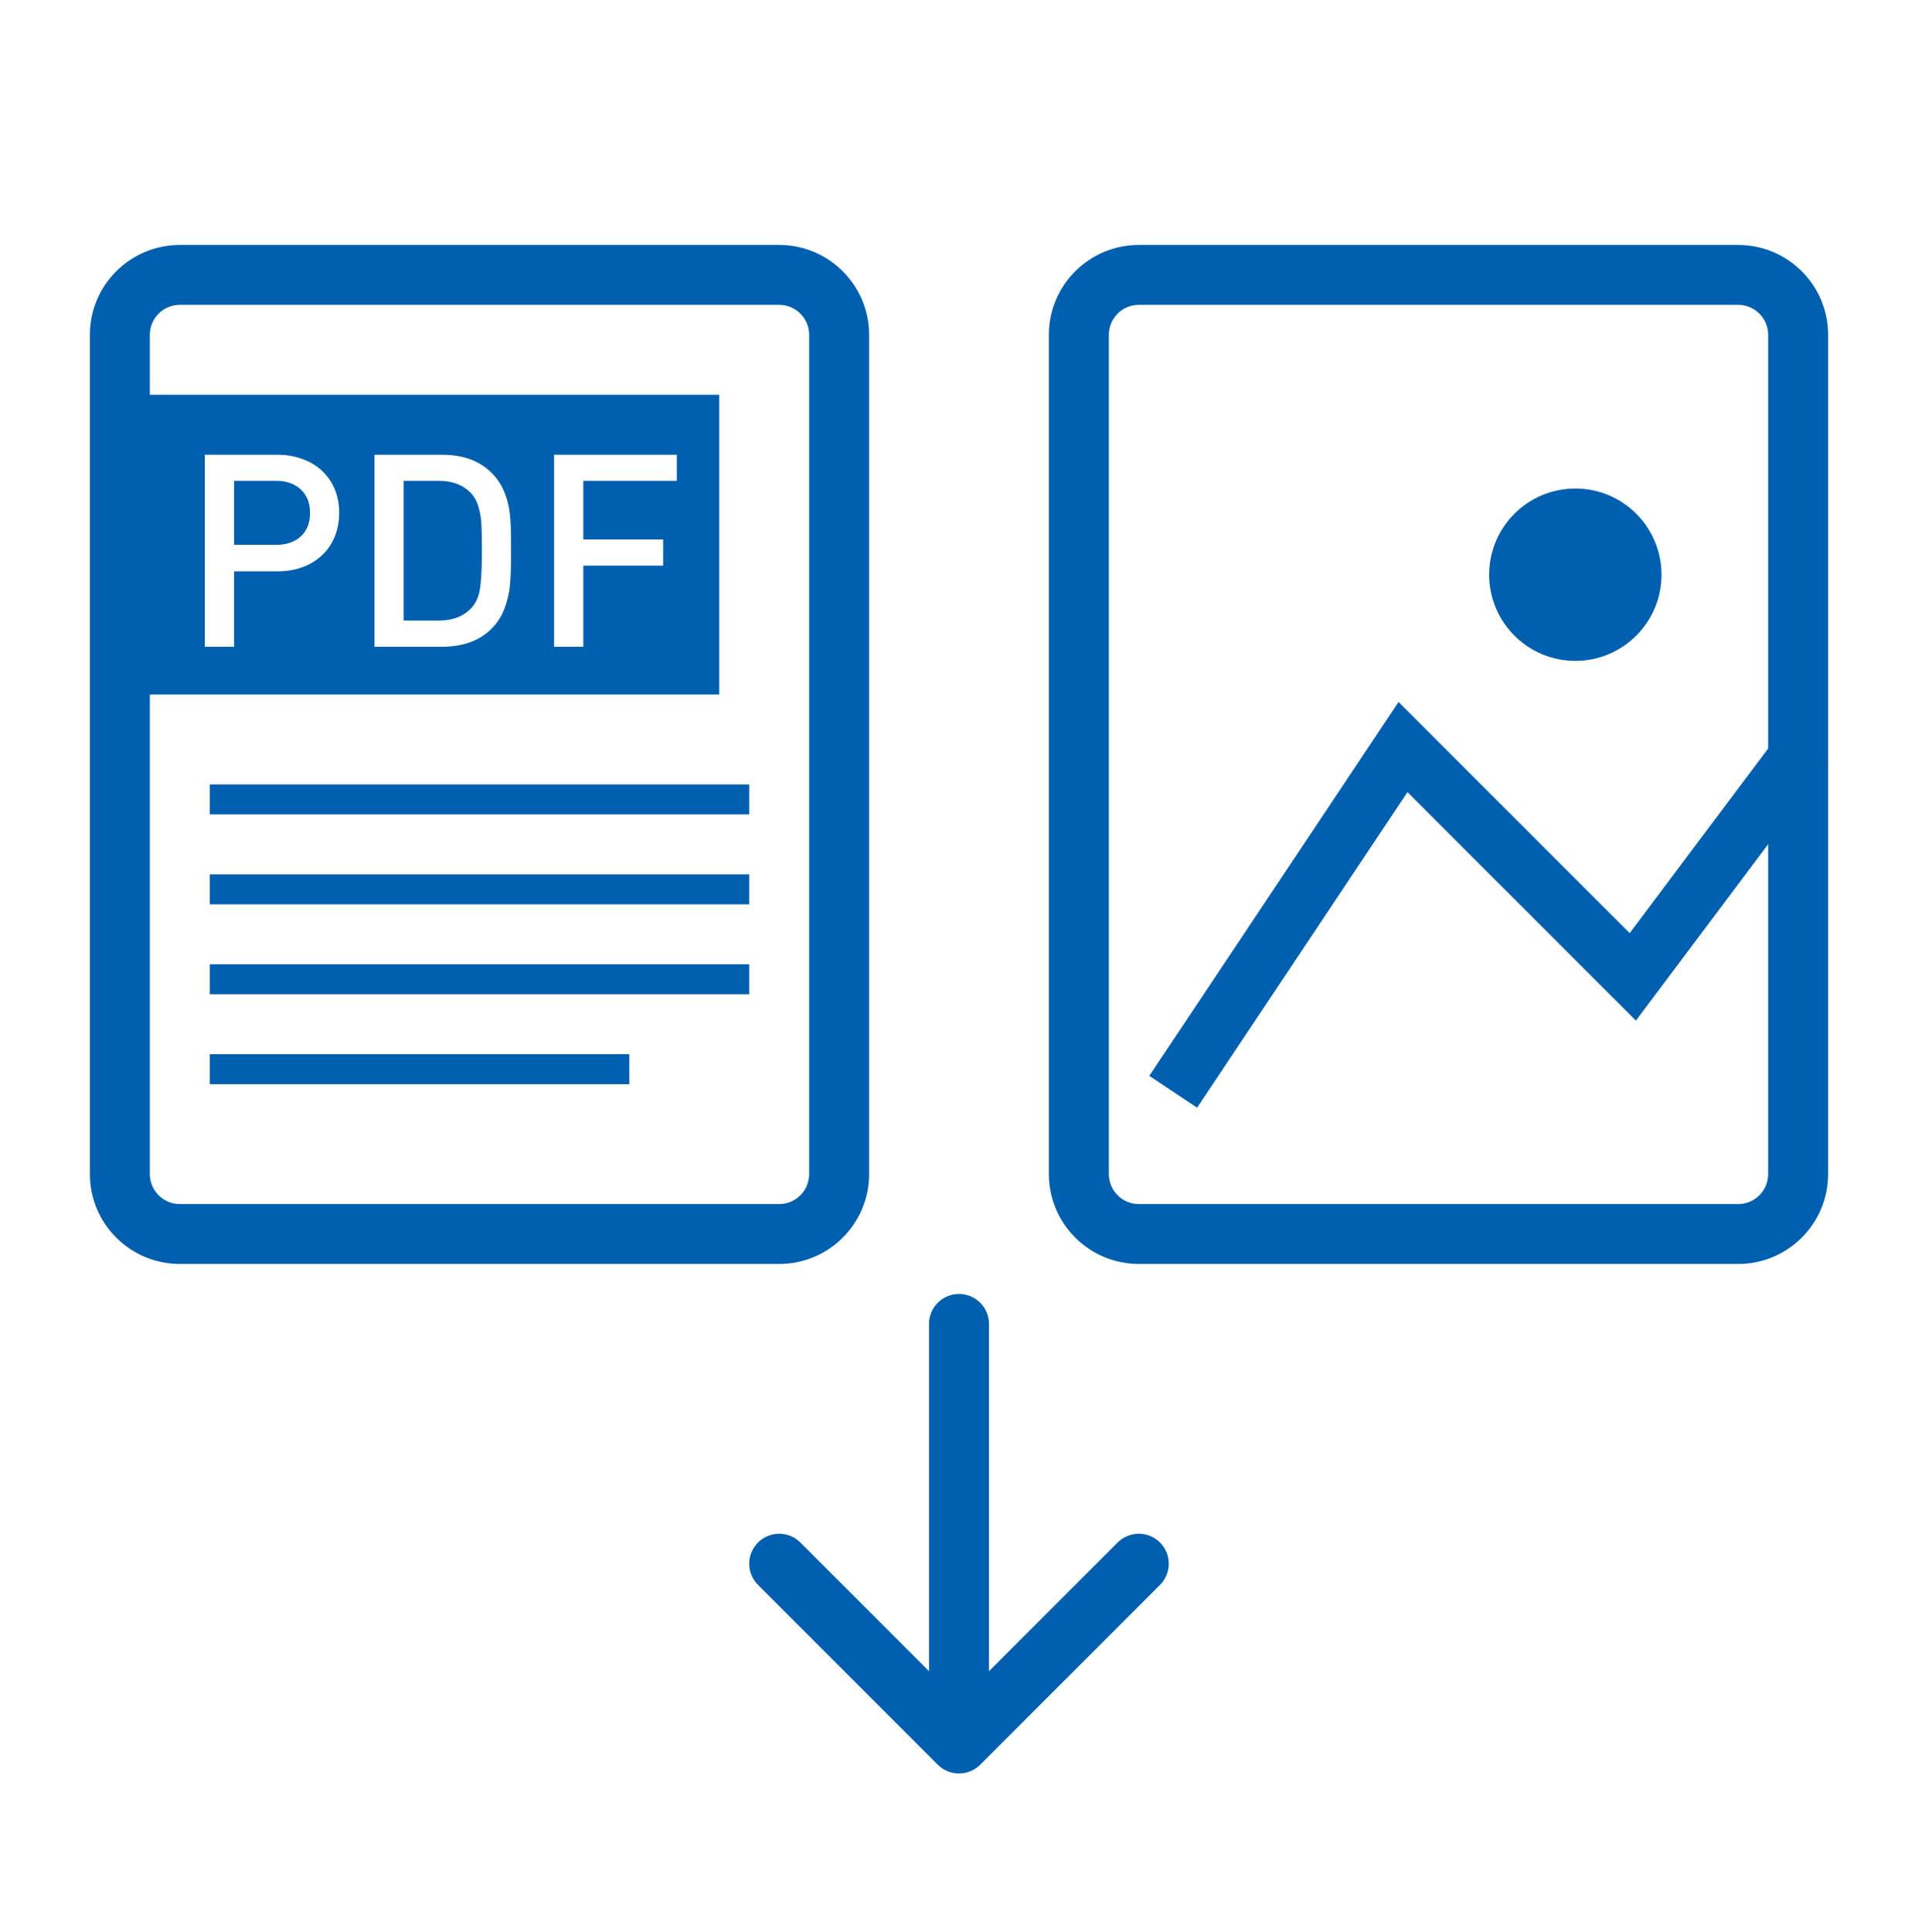
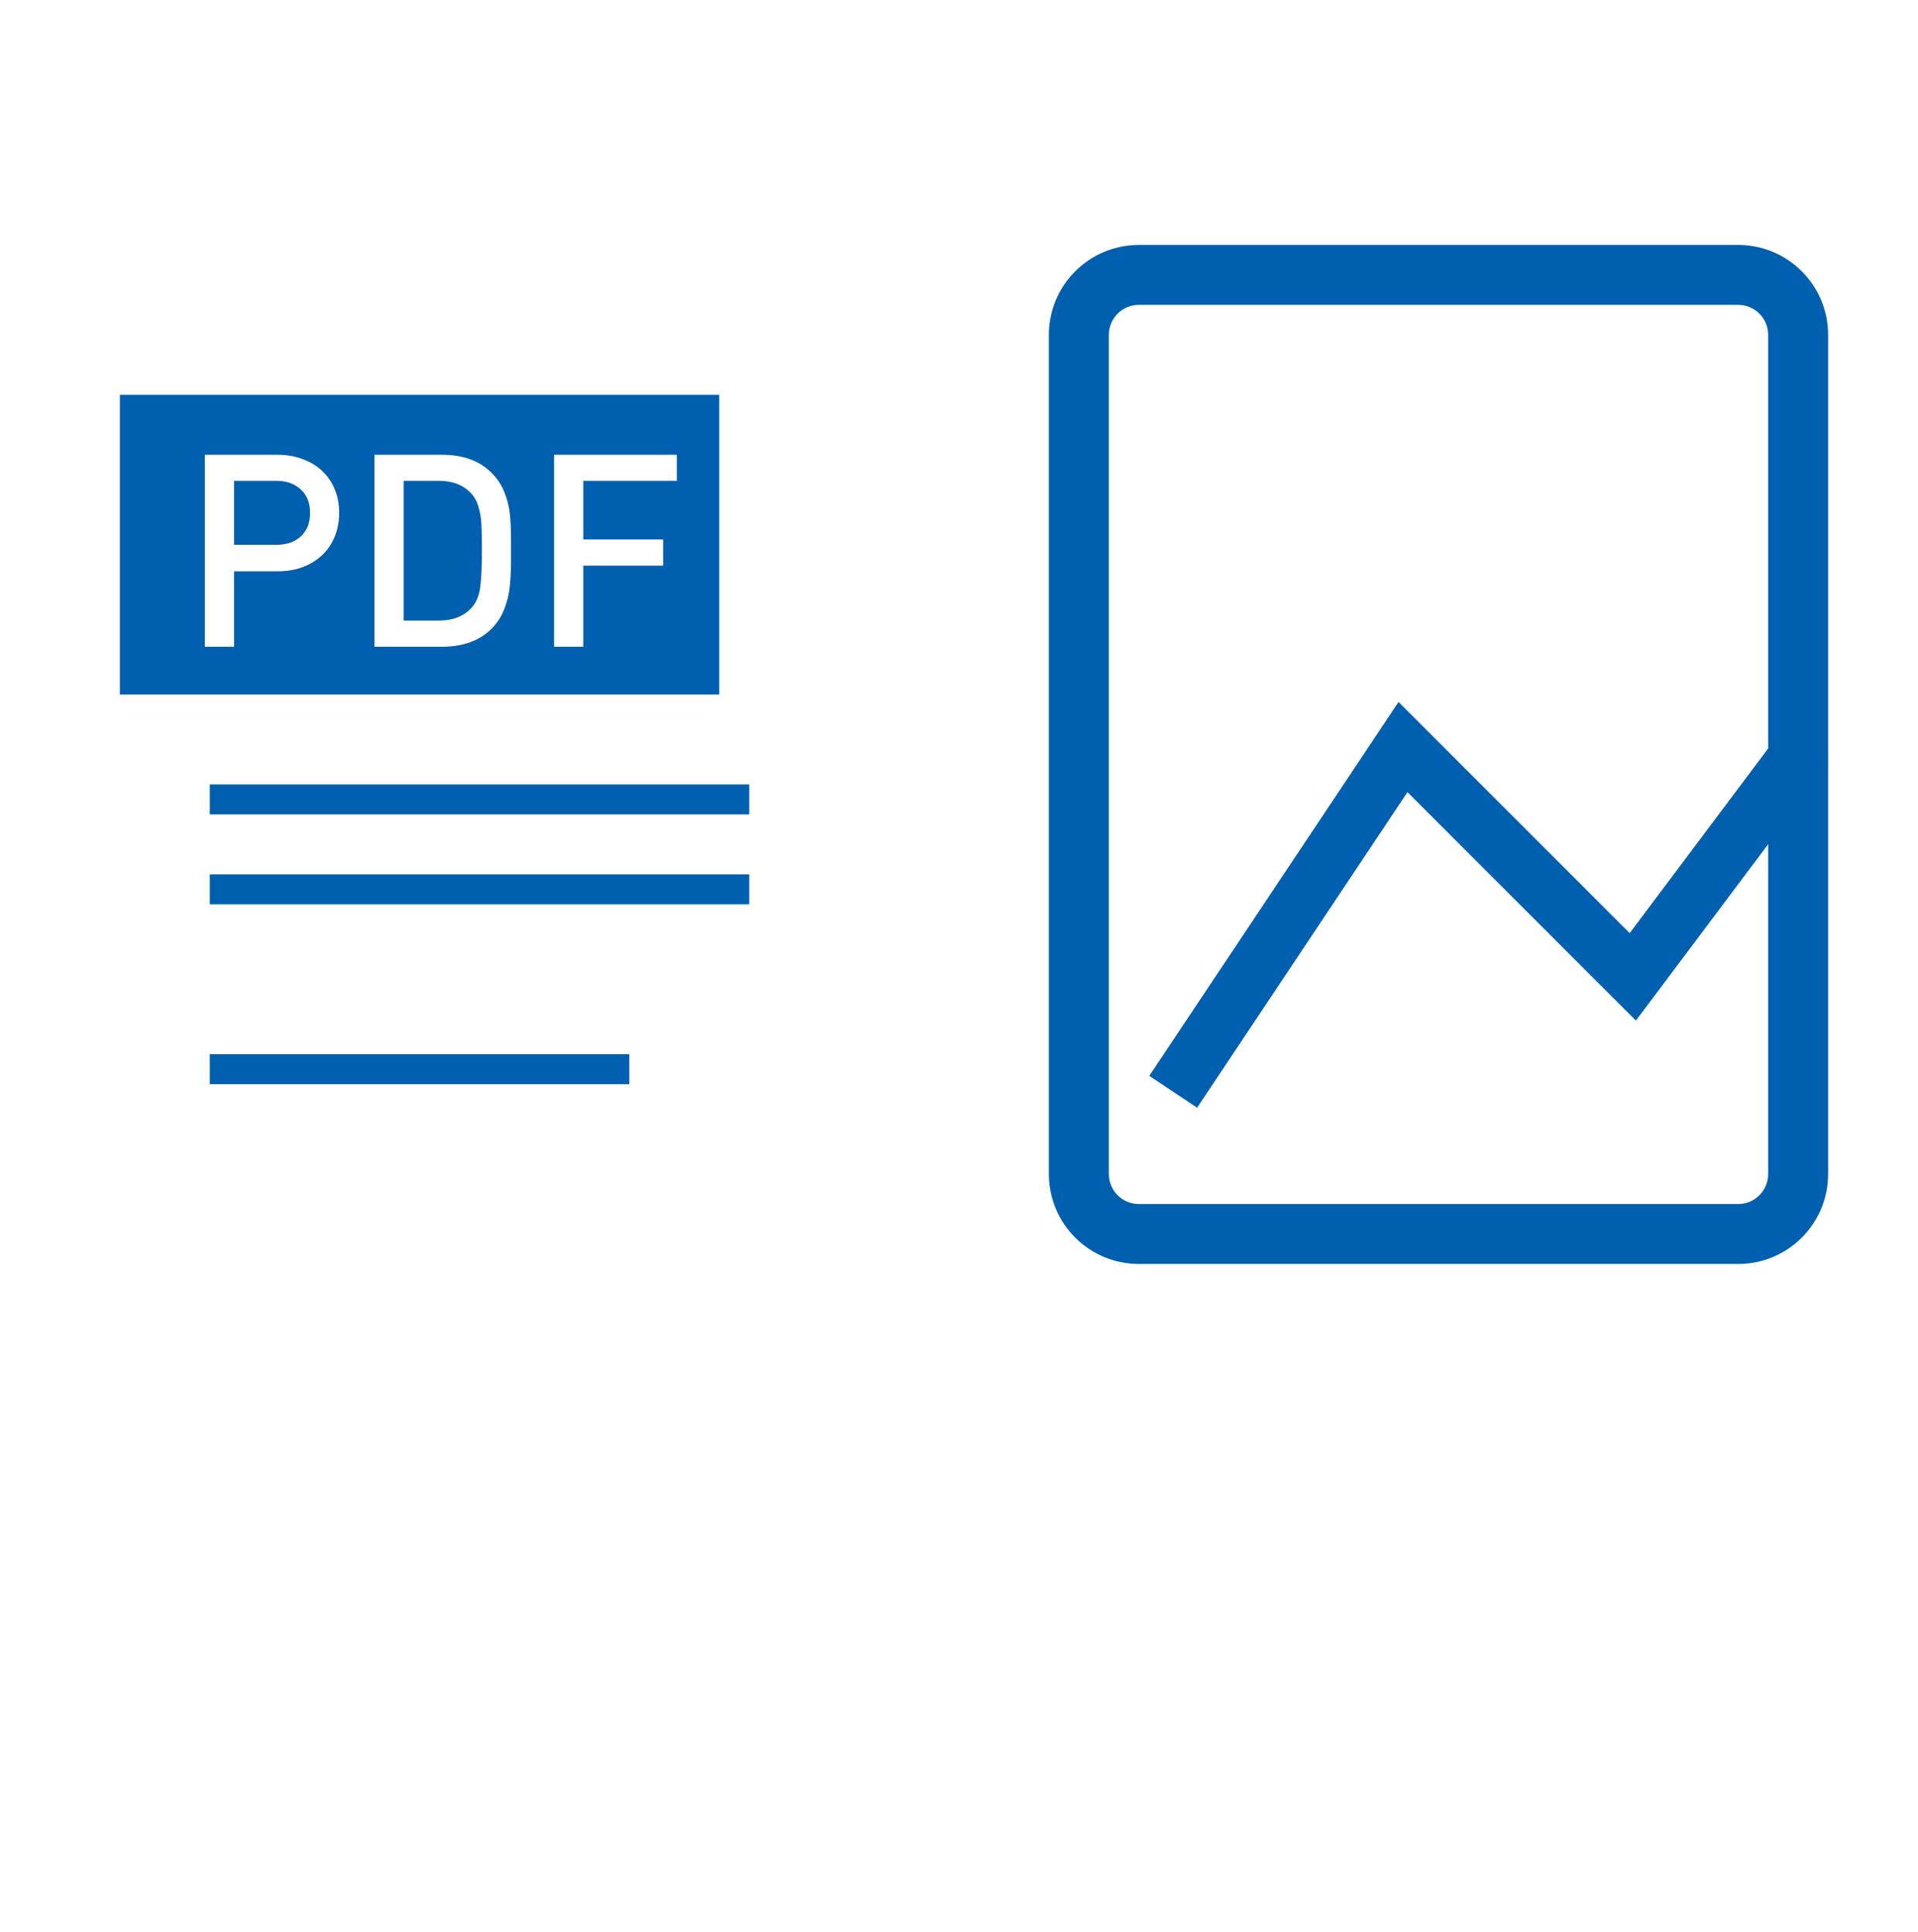
<svg xmlns="http://www.w3.org/2000/svg" width="140" height="141" viewBox="0 0 140 141" fill="none">
-   <path d="M59.062 24.439C59.062 23.231 58.083 22.252 56.875 22.252H13.125C11.917 22.252 10.938 23.231 10.938 24.439V85.689C10.938 86.898 11.917 87.877 13.125 87.877H56.875C58.083 87.877 59.062 86.898 59.062 85.689V24.439ZM63.438 85.689C63.438 89.314 60.499 92.252 56.875 92.252H13.125C9.501 92.252 6.562 89.314 6.562 85.689V24.439C6.562 20.815 9.501 17.877 13.125 17.877H56.875C60.499 17.877 63.438 20.815 63.438 24.439V85.689Z" fill="#0060AF" />
  <path d="M129.062 24.439C129.062 23.231 128.083 22.252 126.875 22.252H83.125C81.917 22.252 80.938 23.231 80.938 24.439V85.689C80.938 86.898 81.917 87.877 83.125 87.877H126.875C128.083 87.877 129.062 86.898 129.062 85.689V24.439ZM133.438 85.689C133.438 89.314 130.499 92.252 126.875 92.252H83.125C79.501 92.252 76.562 89.314 76.562 85.689V24.439C76.562 20.815 79.501 17.877 83.125 17.877H126.875C130.499 17.877 133.438 20.815 133.438 24.439V85.689Z" fill="#0060AF" />
-   <path d="M114.988 48.234C118.462 48.234 121.278 45.418 121.278 41.945C121.278 38.471 118.462 35.655 114.988 35.655C111.514 35.655 108.698 38.471 108.698 41.945C108.698 45.418 111.514 48.234 114.988 48.234Z" fill="#0060AF" />
  <path d="M118.954 68.105L130.084 53.267L133.438 55.782L119.408 74.489L102.734 57.815L87.38 80.847L83.891 78.521L102.083 51.234L118.954 68.105Z" fill="#0060AF" />
-   <path d="M67.812 96.627C67.812 95.419 68.792 94.439 70 94.439C71.208 94.439 72.188 95.419 72.188 96.627V121.971L81.578 112.58C82.433 111.726 83.817 111.726 84.672 112.58C85.526 113.435 85.526 114.819 84.672 115.674L71.547 128.799C70.692 129.653 69.308 129.653 68.453 128.799L55.328 115.674C54.474 114.819 54.474 113.435 55.328 112.58C56.183 111.726 57.567 111.726 58.422 112.58L67.812 121.971V96.627Z" fill="#0060AF" />
  <path d="M52.5 50.69H8.75V28.814H52.5V50.69ZM14.951 47.205H17.086V41.697H20.268C21.158 41.697 21.946 41.514 22.632 41.149C23.318 40.778 23.844 40.271 24.209 39.63C24.574 38.983 24.757 38.252 24.757 37.438C24.757 36.817 24.654 36.252 24.449 35.746C24.244 35.233 23.945 34.788 23.555 34.41C23.164 34.026 22.683 33.728 22.113 33.517C21.543 33.299 20.928 33.19 20.268 33.19H14.951V47.205ZM27.333 47.205H32.255C33.793 47.205 35.001 46.767 35.879 45.889C36.295 45.472 36.606 44.991 36.812 44.446C37.023 43.902 37.157 43.347 37.215 42.783C37.273 42.219 37.302 41.559 37.302 40.803V39.39C37.302 38.666 37.273 38.034 37.215 37.496C37.157 36.958 37.023 36.429 36.812 35.91C36.606 35.391 36.295 34.923 35.879 34.507C35.001 33.629 33.793 33.19 32.255 33.19H27.333V47.205ZM40.445 33.19V47.205H42.579V41.283H48.405V39.371H42.579V35.093H49.404V33.19H40.445ZM32.044 35.093C33.056 35.093 33.851 35.411 34.428 36.045C34.652 36.295 34.819 36.612 34.928 36.996C35.043 37.381 35.113 37.794 35.139 38.236C35.164 38.672 35.178 39.294 35.178 40.102C35.178 41.313 35.136 42.232 35.053 42.86C34.969 43.488 34.761 43.985 34.428 44.351C33.858 44.978 33.063 45.292 32.044 45.292H29.467V35.093H32.044ZM20.152 35.093C20.902 35.093 21.502 35.301 21.95 35.718C22.405 36.134 22.632 36.708 22.632 37.438C22.632 38.163 22.408 38.733 21.959 39.149C21.51 39.559 20.908 39.765 20.152 39.765H17.086V35.093H20.152Z" fill="#0060AF" />
  <rect x="15.312" y="57.252" width="39.375" height="2.188" fill="#0060AF" />
  <rect x="15.312" y="63.815" width="39.375" height="2.188" fill="#0060AF" />
-   <rect x="15.312" y="70.377" width="39.375" height="2.188" fill="#0060AF" />
  <rect x="15.312" y="76.939" width="30.625" height="2.188" fill="#0060AF" />
</svg>